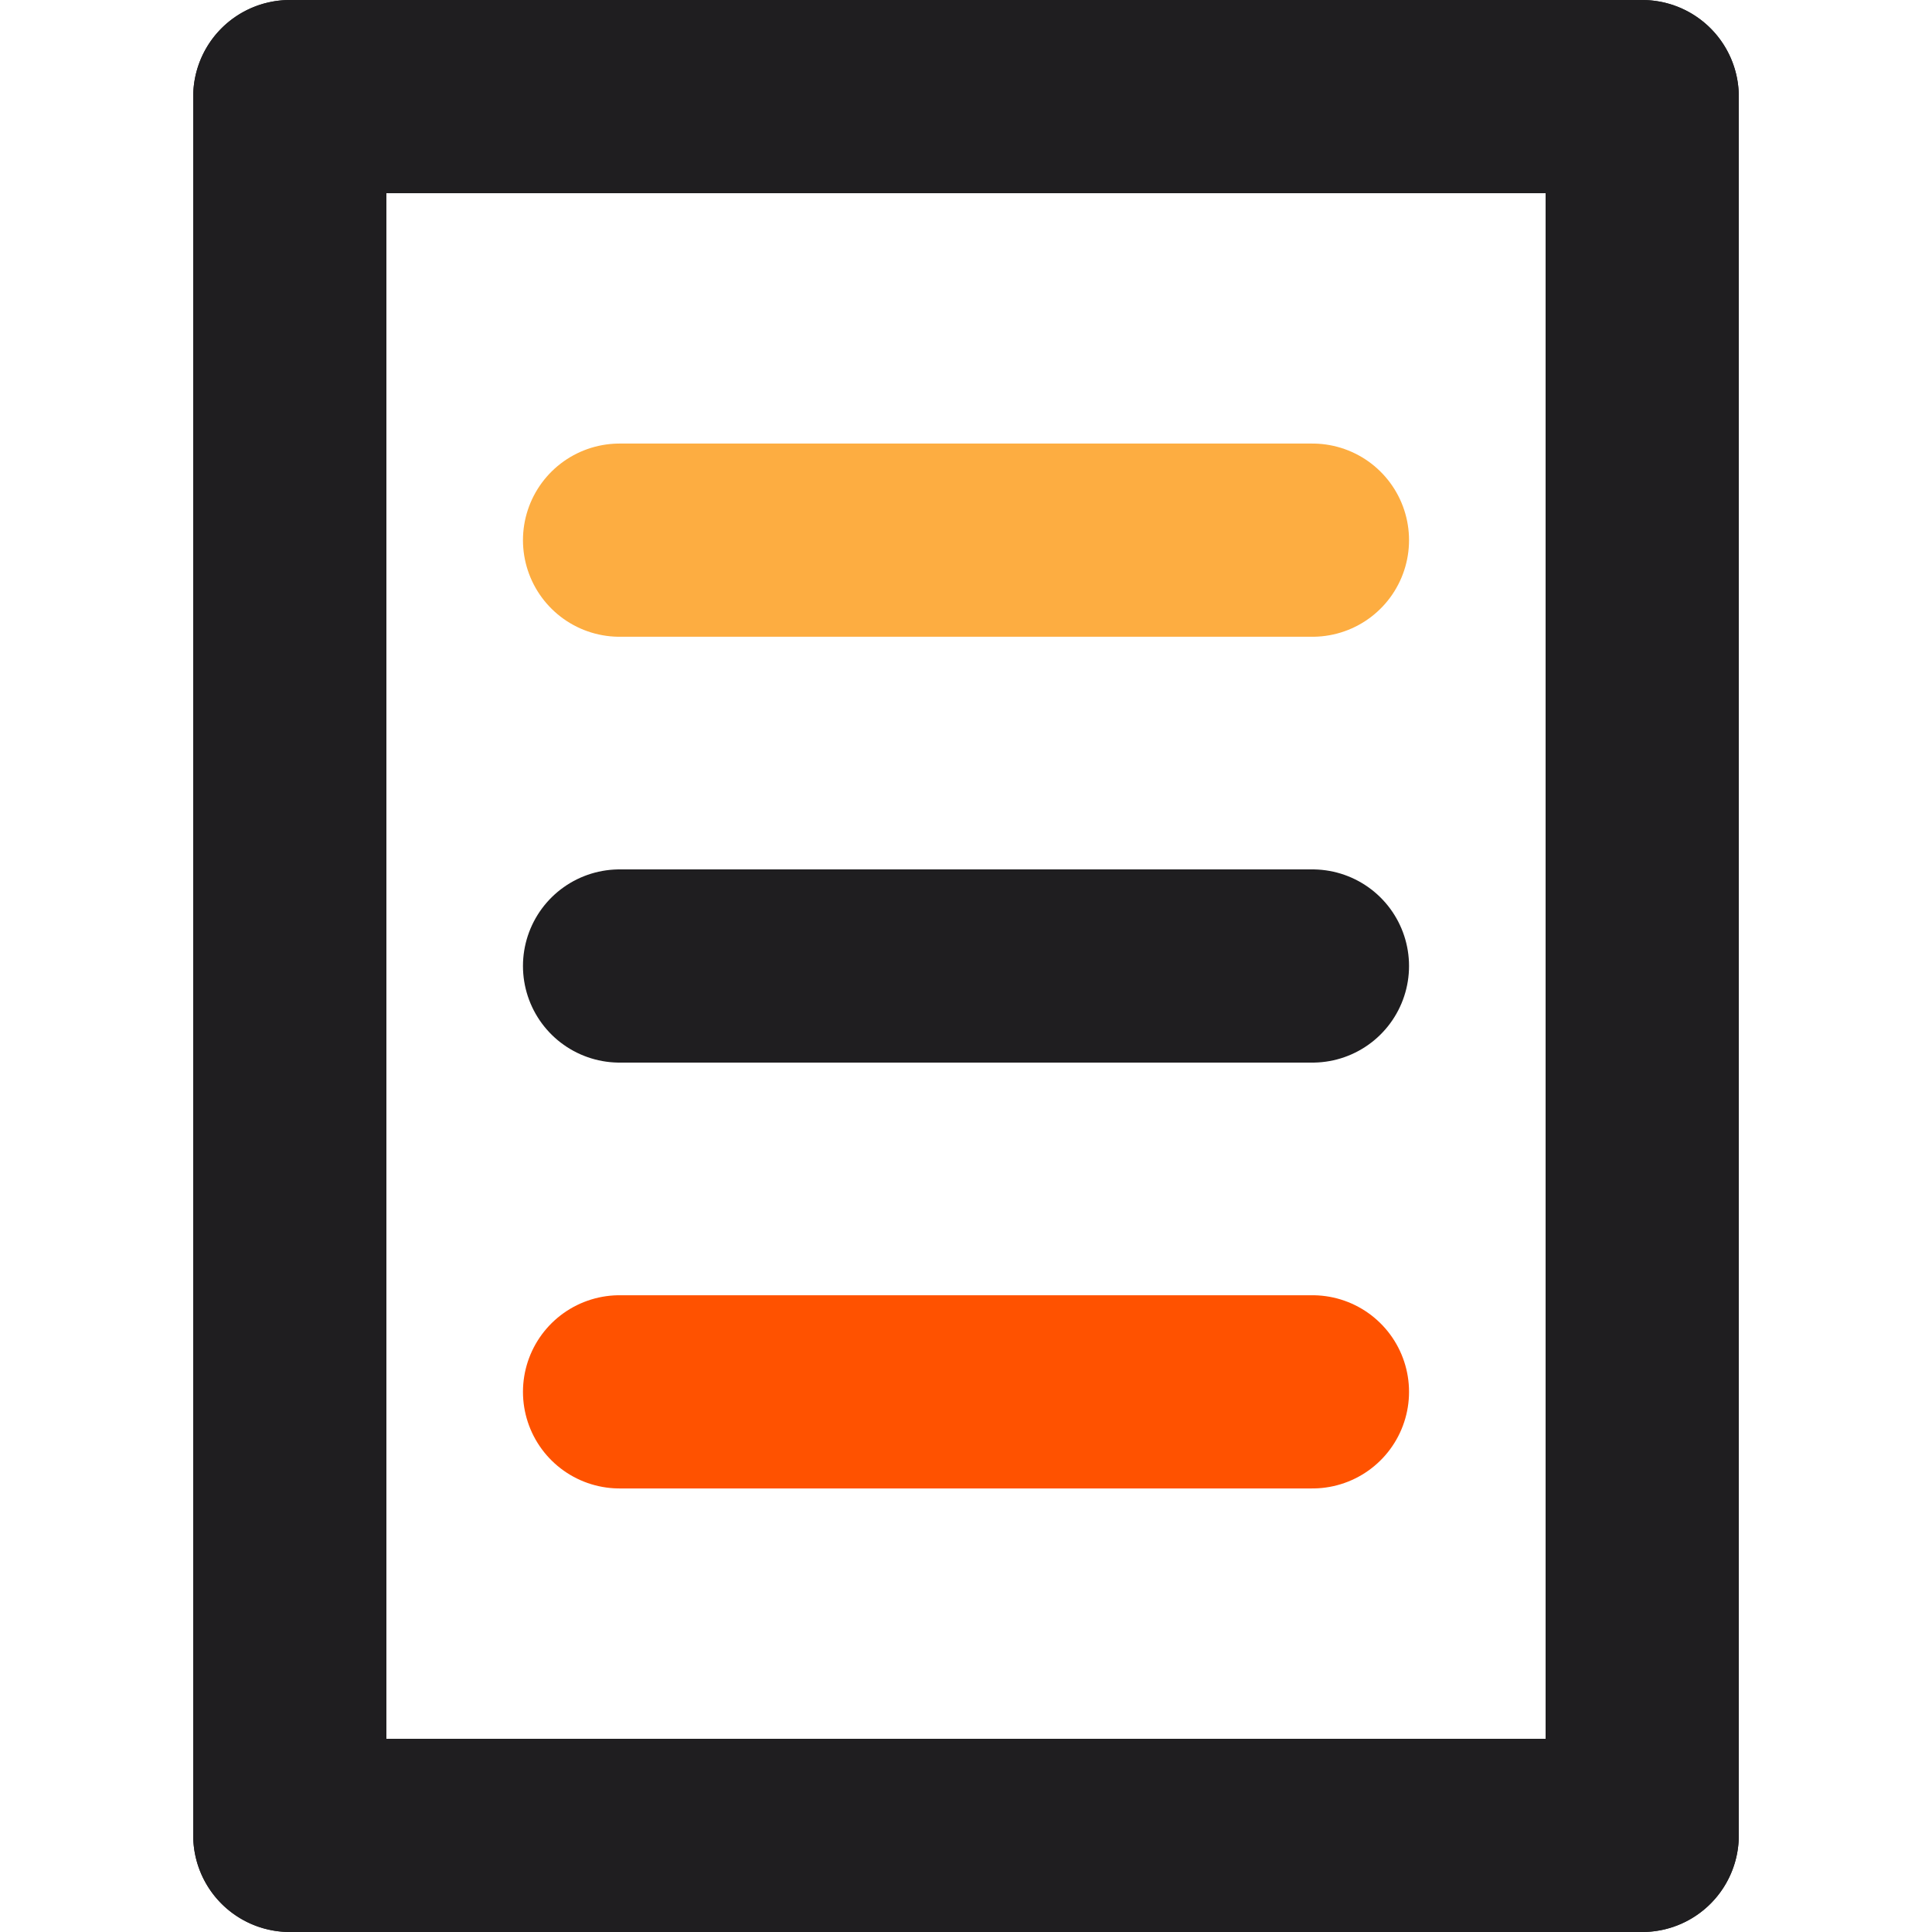
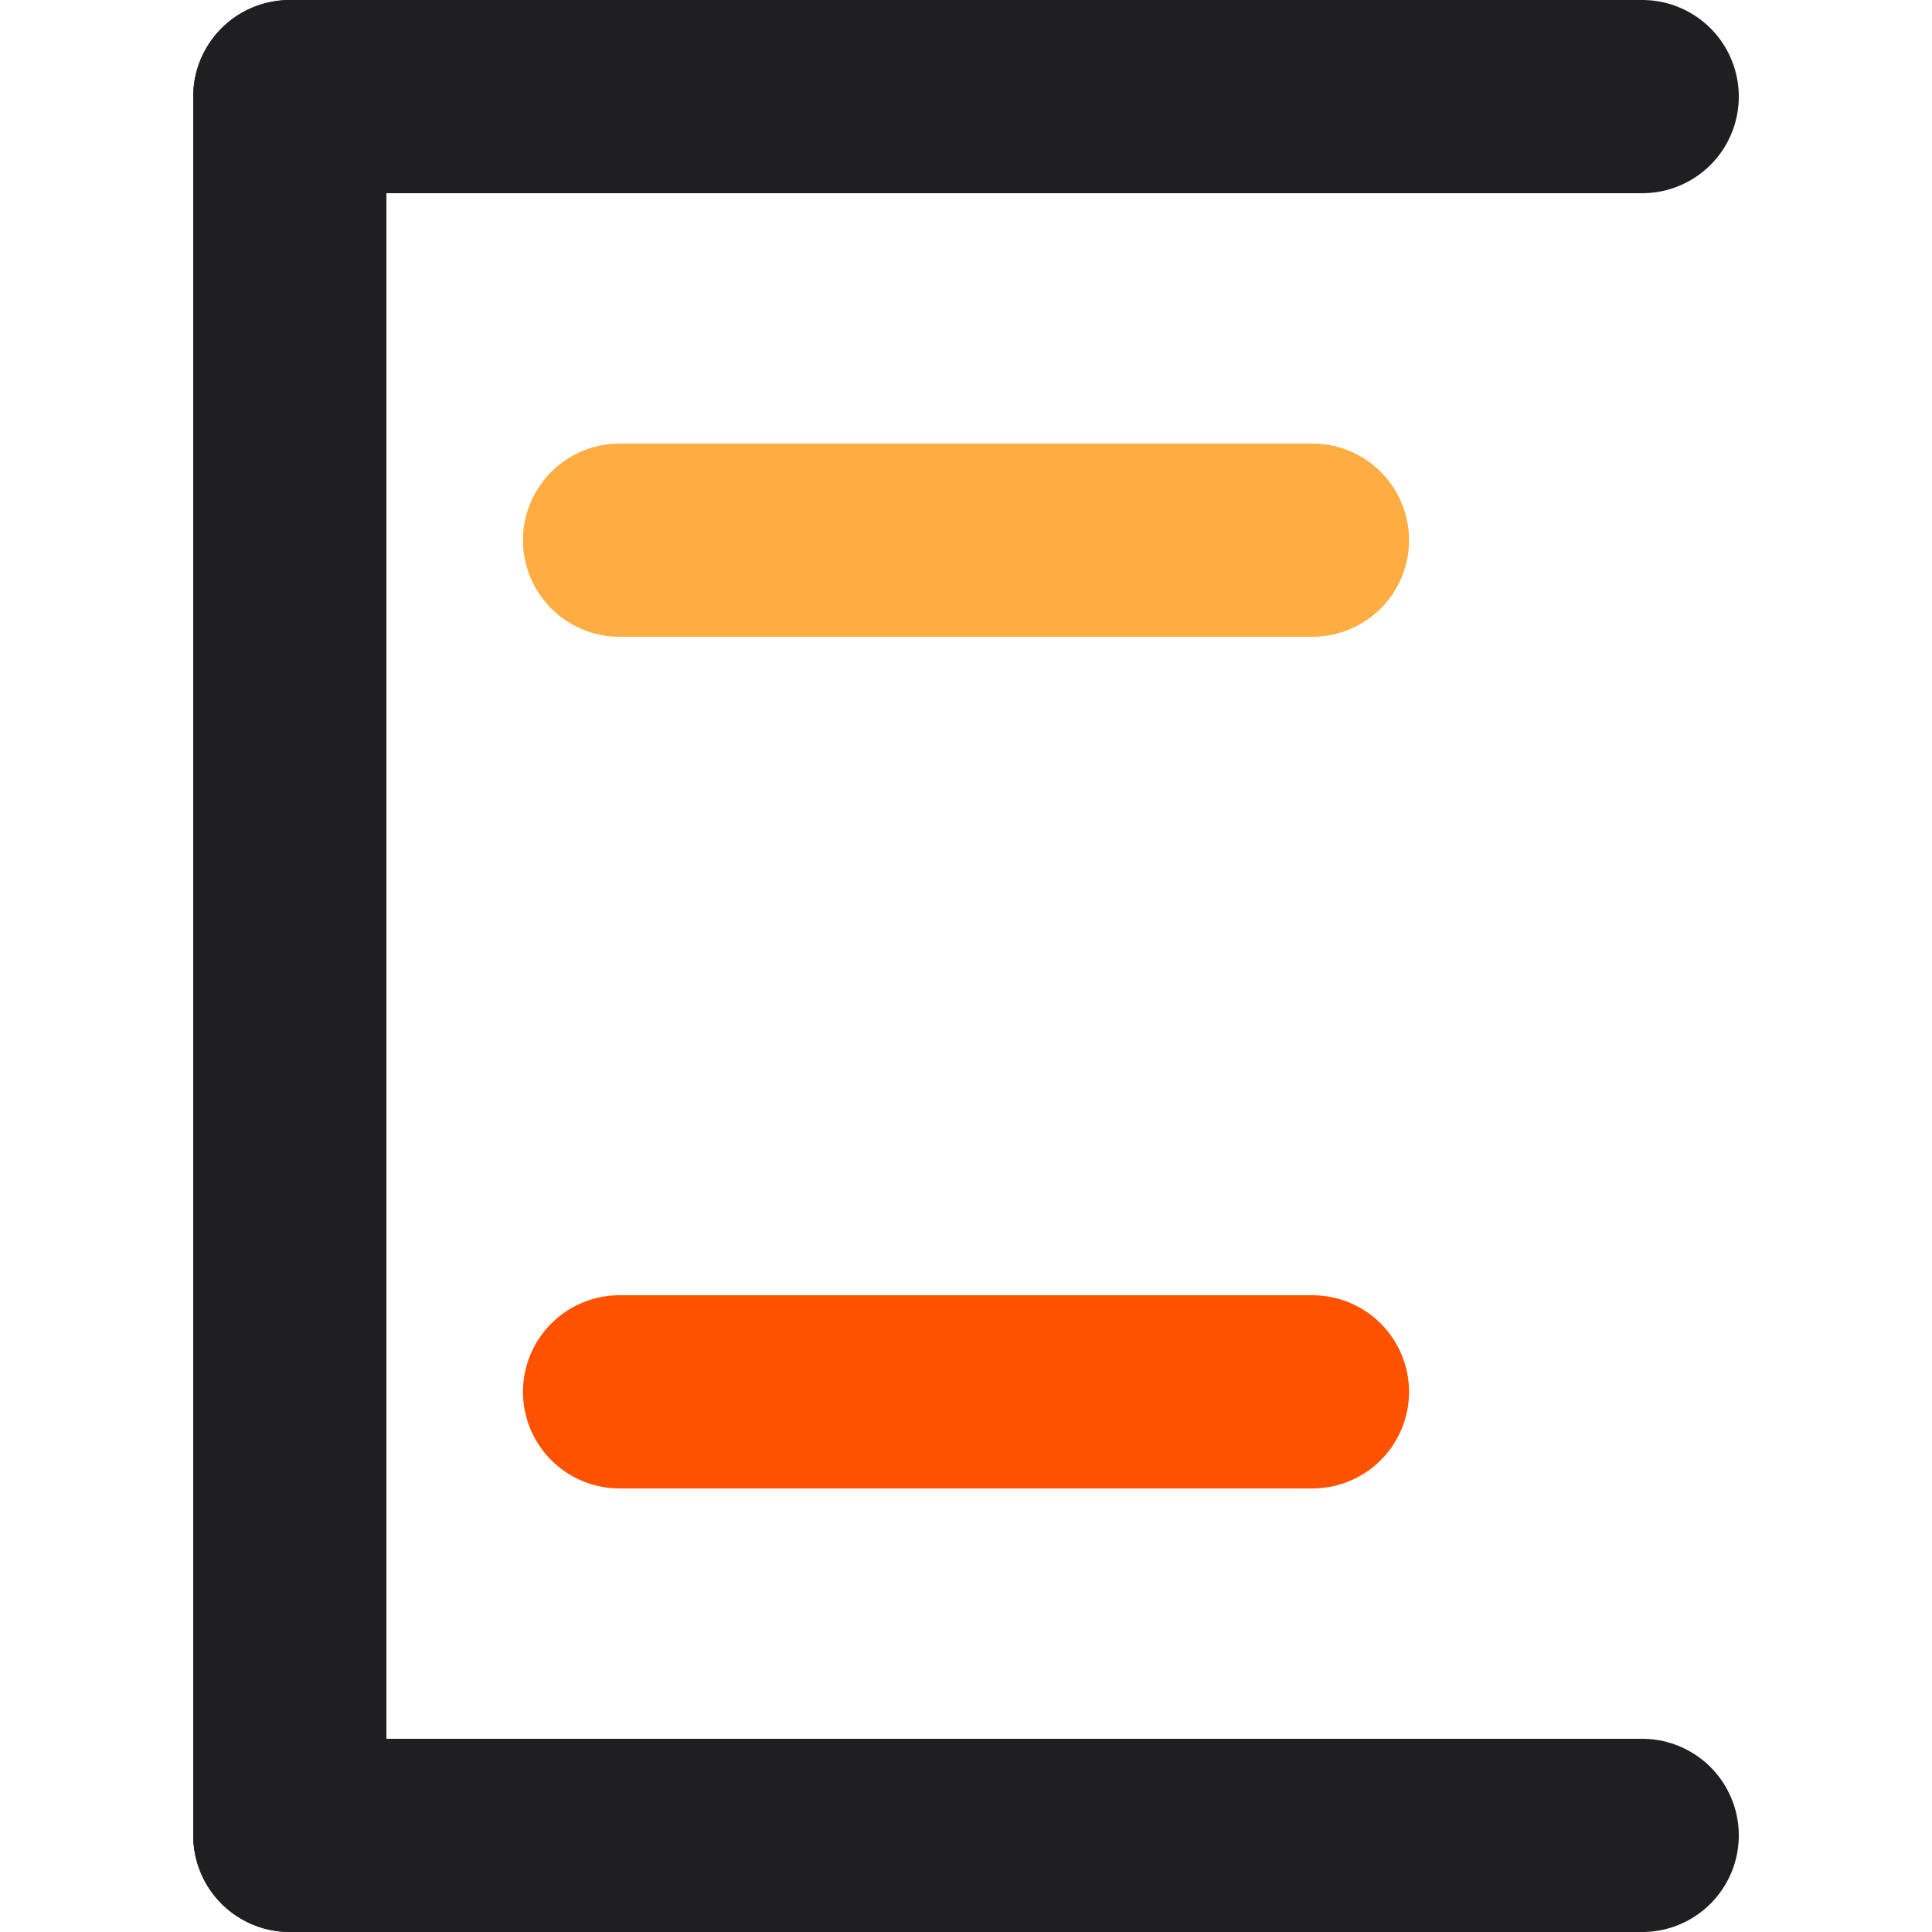
<svg xmlns="http://www.w3.org/2000/svg" width="500" zoomAndPan="magnify" viewBox="0 0 375 375" height="500" preserveAspectRatio="xMidYMid meet" version="1.0">
  <path stroke-linecap="round" transform="matrix(0.75, 0, 0, 0.75, 37.5, 0)" fill="none" stroke-linejoin="miter" d="M 25 25 L 375 25 " stroke="#1f1e20" stroke-width="50" stroke-opacity="1" stroke-miterlimit="4" />
  <path stroke-linecap="round" transform="matrix(0.75, 0, 0, 0.75, 37.5, 337.5)" fill="none" stroke-linejoin="miter" d="M 25 25 L 375 25 " stroke="#1f1e20" stroke-width="50" stroke-opacity="1" stroke-miterlimit="4" />
  <path stroke-linecap="round" transform="matrix(0, 0.75, -0.75, 0, 75, 0)" fill="none" stroke-linejoin="miter" d="M 25 25 L 475 25 " stroke="#1f1e20" stroke-width="50" stroke-opacity="1" stroke-miterlimit="4" />
-   <path stroke-linecap="round" transform="matrix(0, 0.75, -0.75, 0, 337.5, 0)" fill="none" stroke-linejoin="miter" d="M 25 25 L 475 25 " stroke="#1f1e20" stroke-width="50" stroke-opacity="1" stroke-miterlimit="4" />
-   <path stroke-linecap="round" transform="matrix(0.75, 0, 0, 0.75, 101.506, 168.75)" fill="none" stroke-linejoin="miter" d="M 25.002 25 L 204.315 25 " stroke="#1f1e20" stroke-width="50" stroke-opacity="1" stroke-miterlimit="4" />
  <path stroke-linecap="round" transform="matrix(0.75, 0, 0, 0.75, 101.506, 86.094)" fill="none" stroke-linejoin="miter" d="M 25.002 25 L 204.315 25 " stroke="#fdad41" stroke-width="50" stroke-opacity="1" stroke-miterlimit="4" />
  <path stroke-linecap="round" transform="matrix(0.75, 0, 0, 0.75, 101.506, 251.406)" fill="none" stroke-linejoin="miter" d="M 25.002 25 L 204.315 25 " stroke="#ff5200" stroke-width="50" stroke-opacity="1" stroke-miterlimit="4" />
</svg>